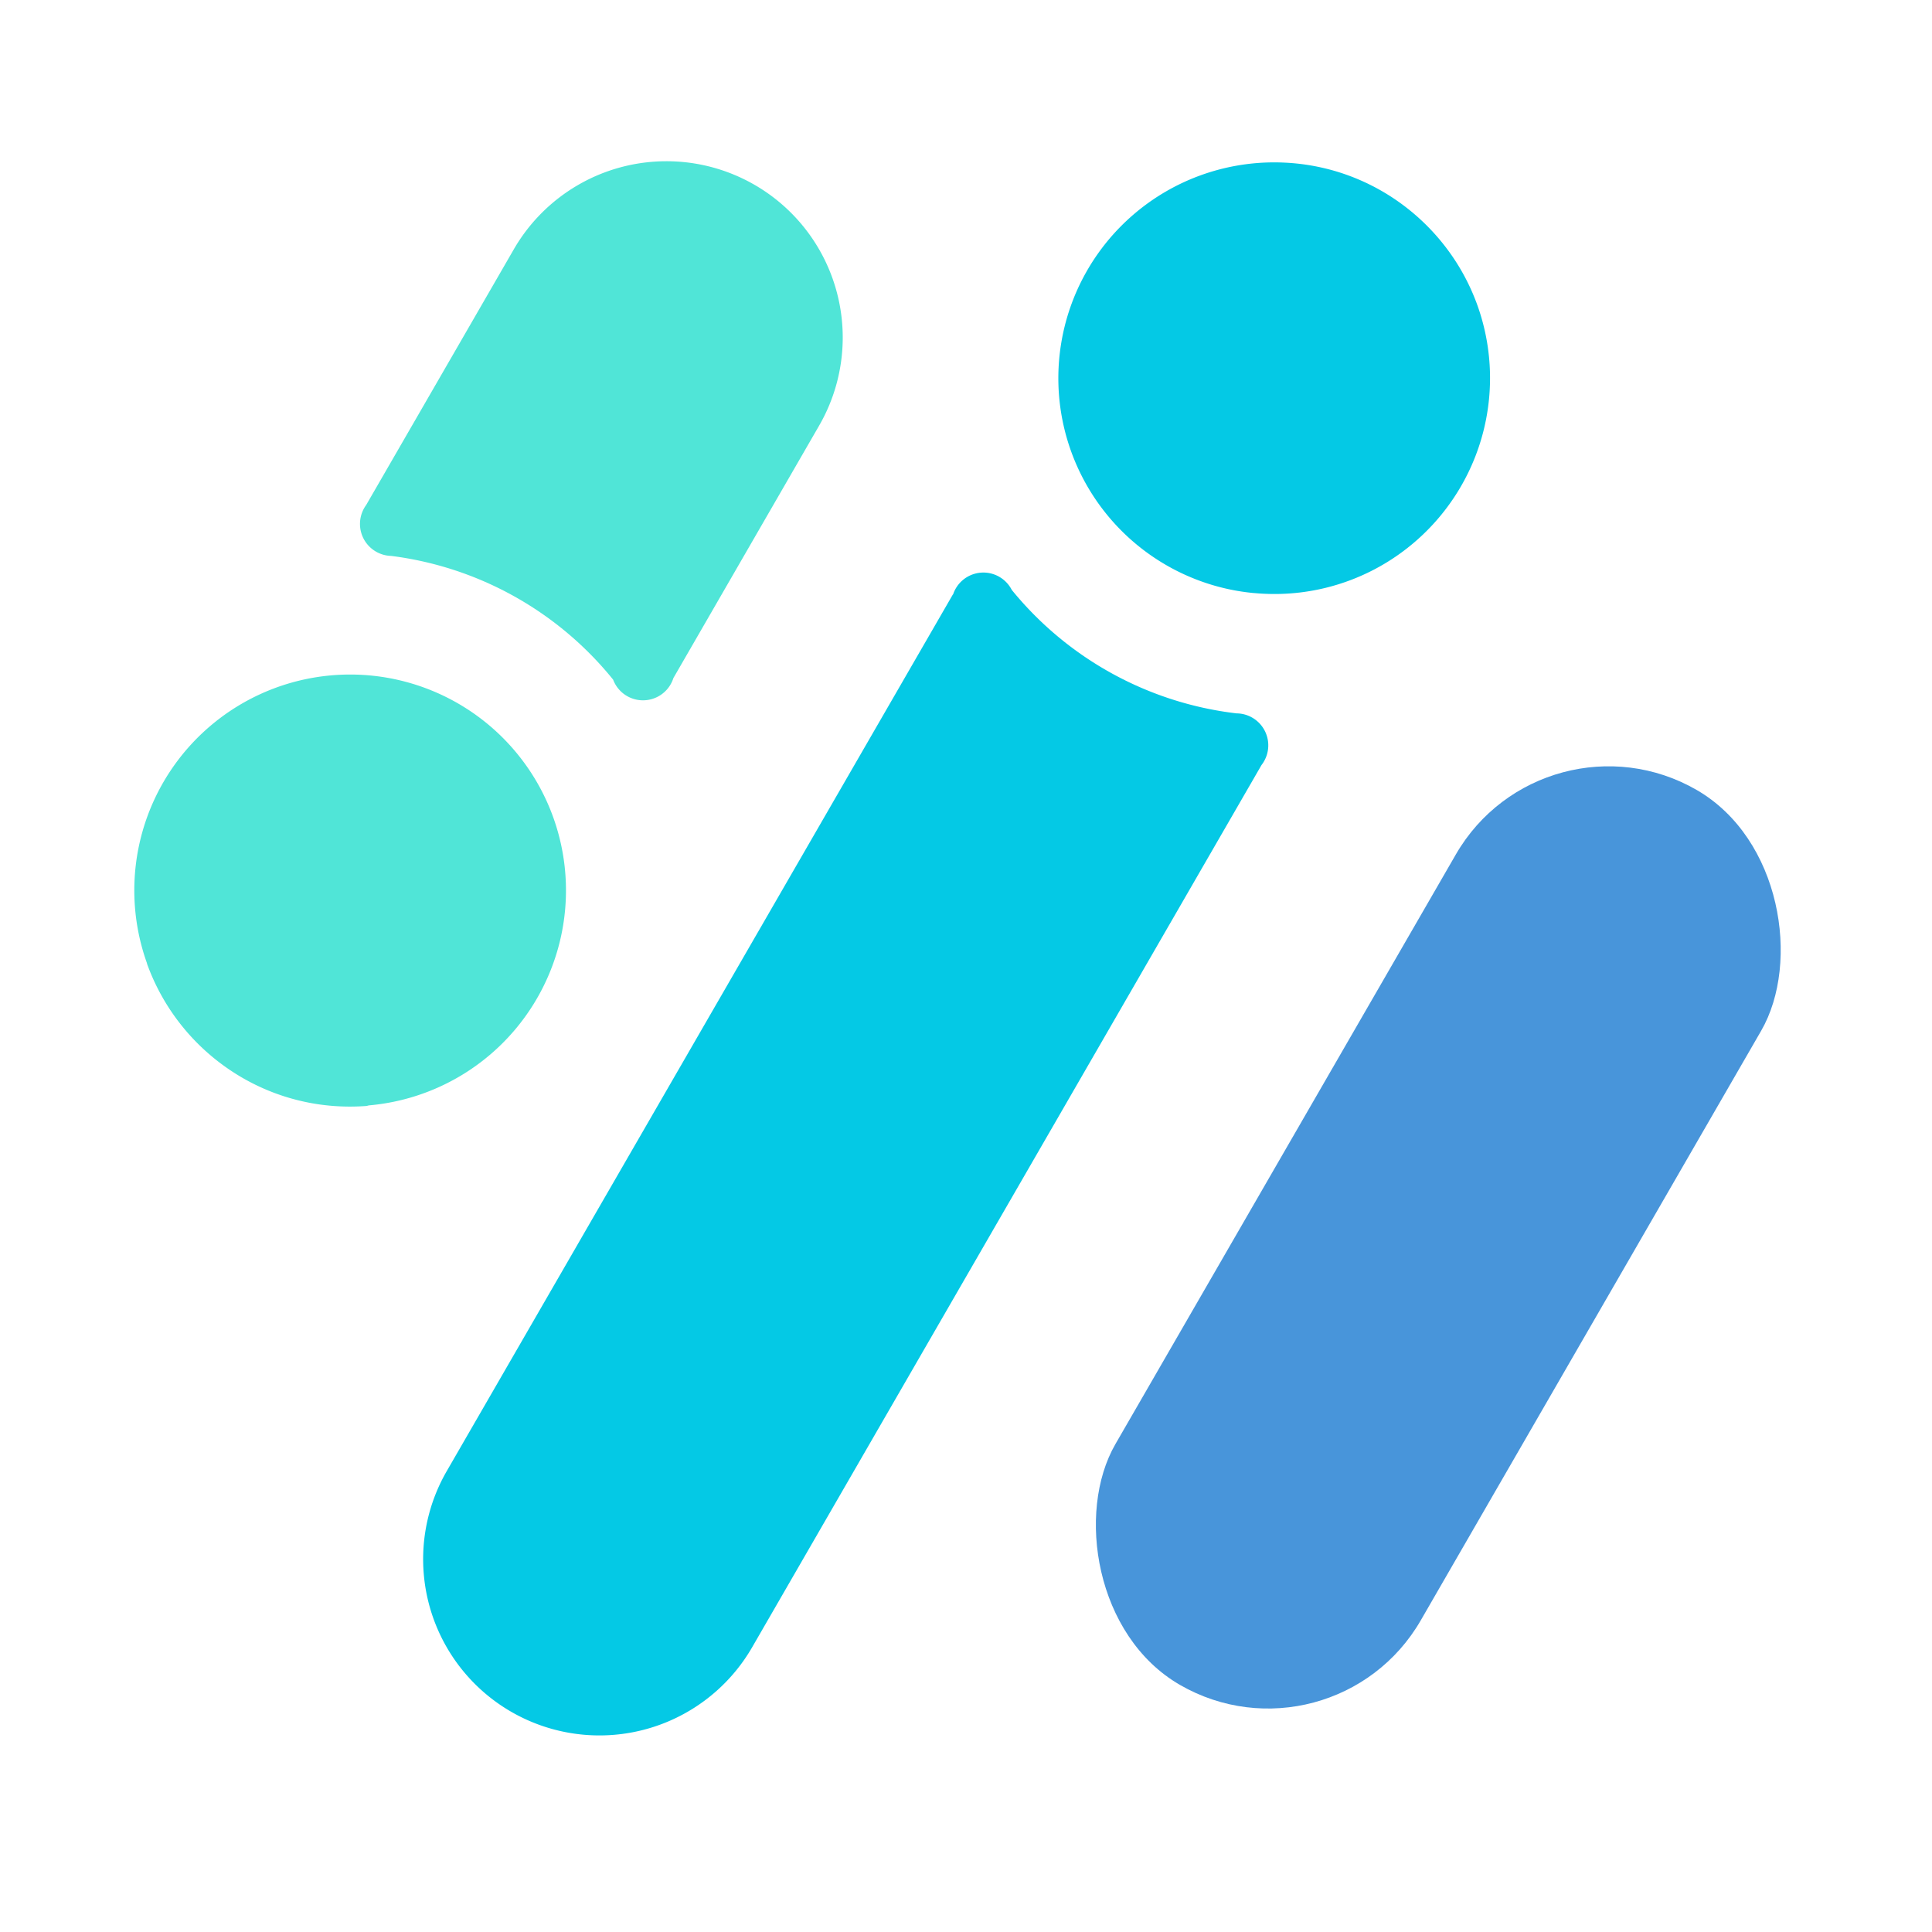
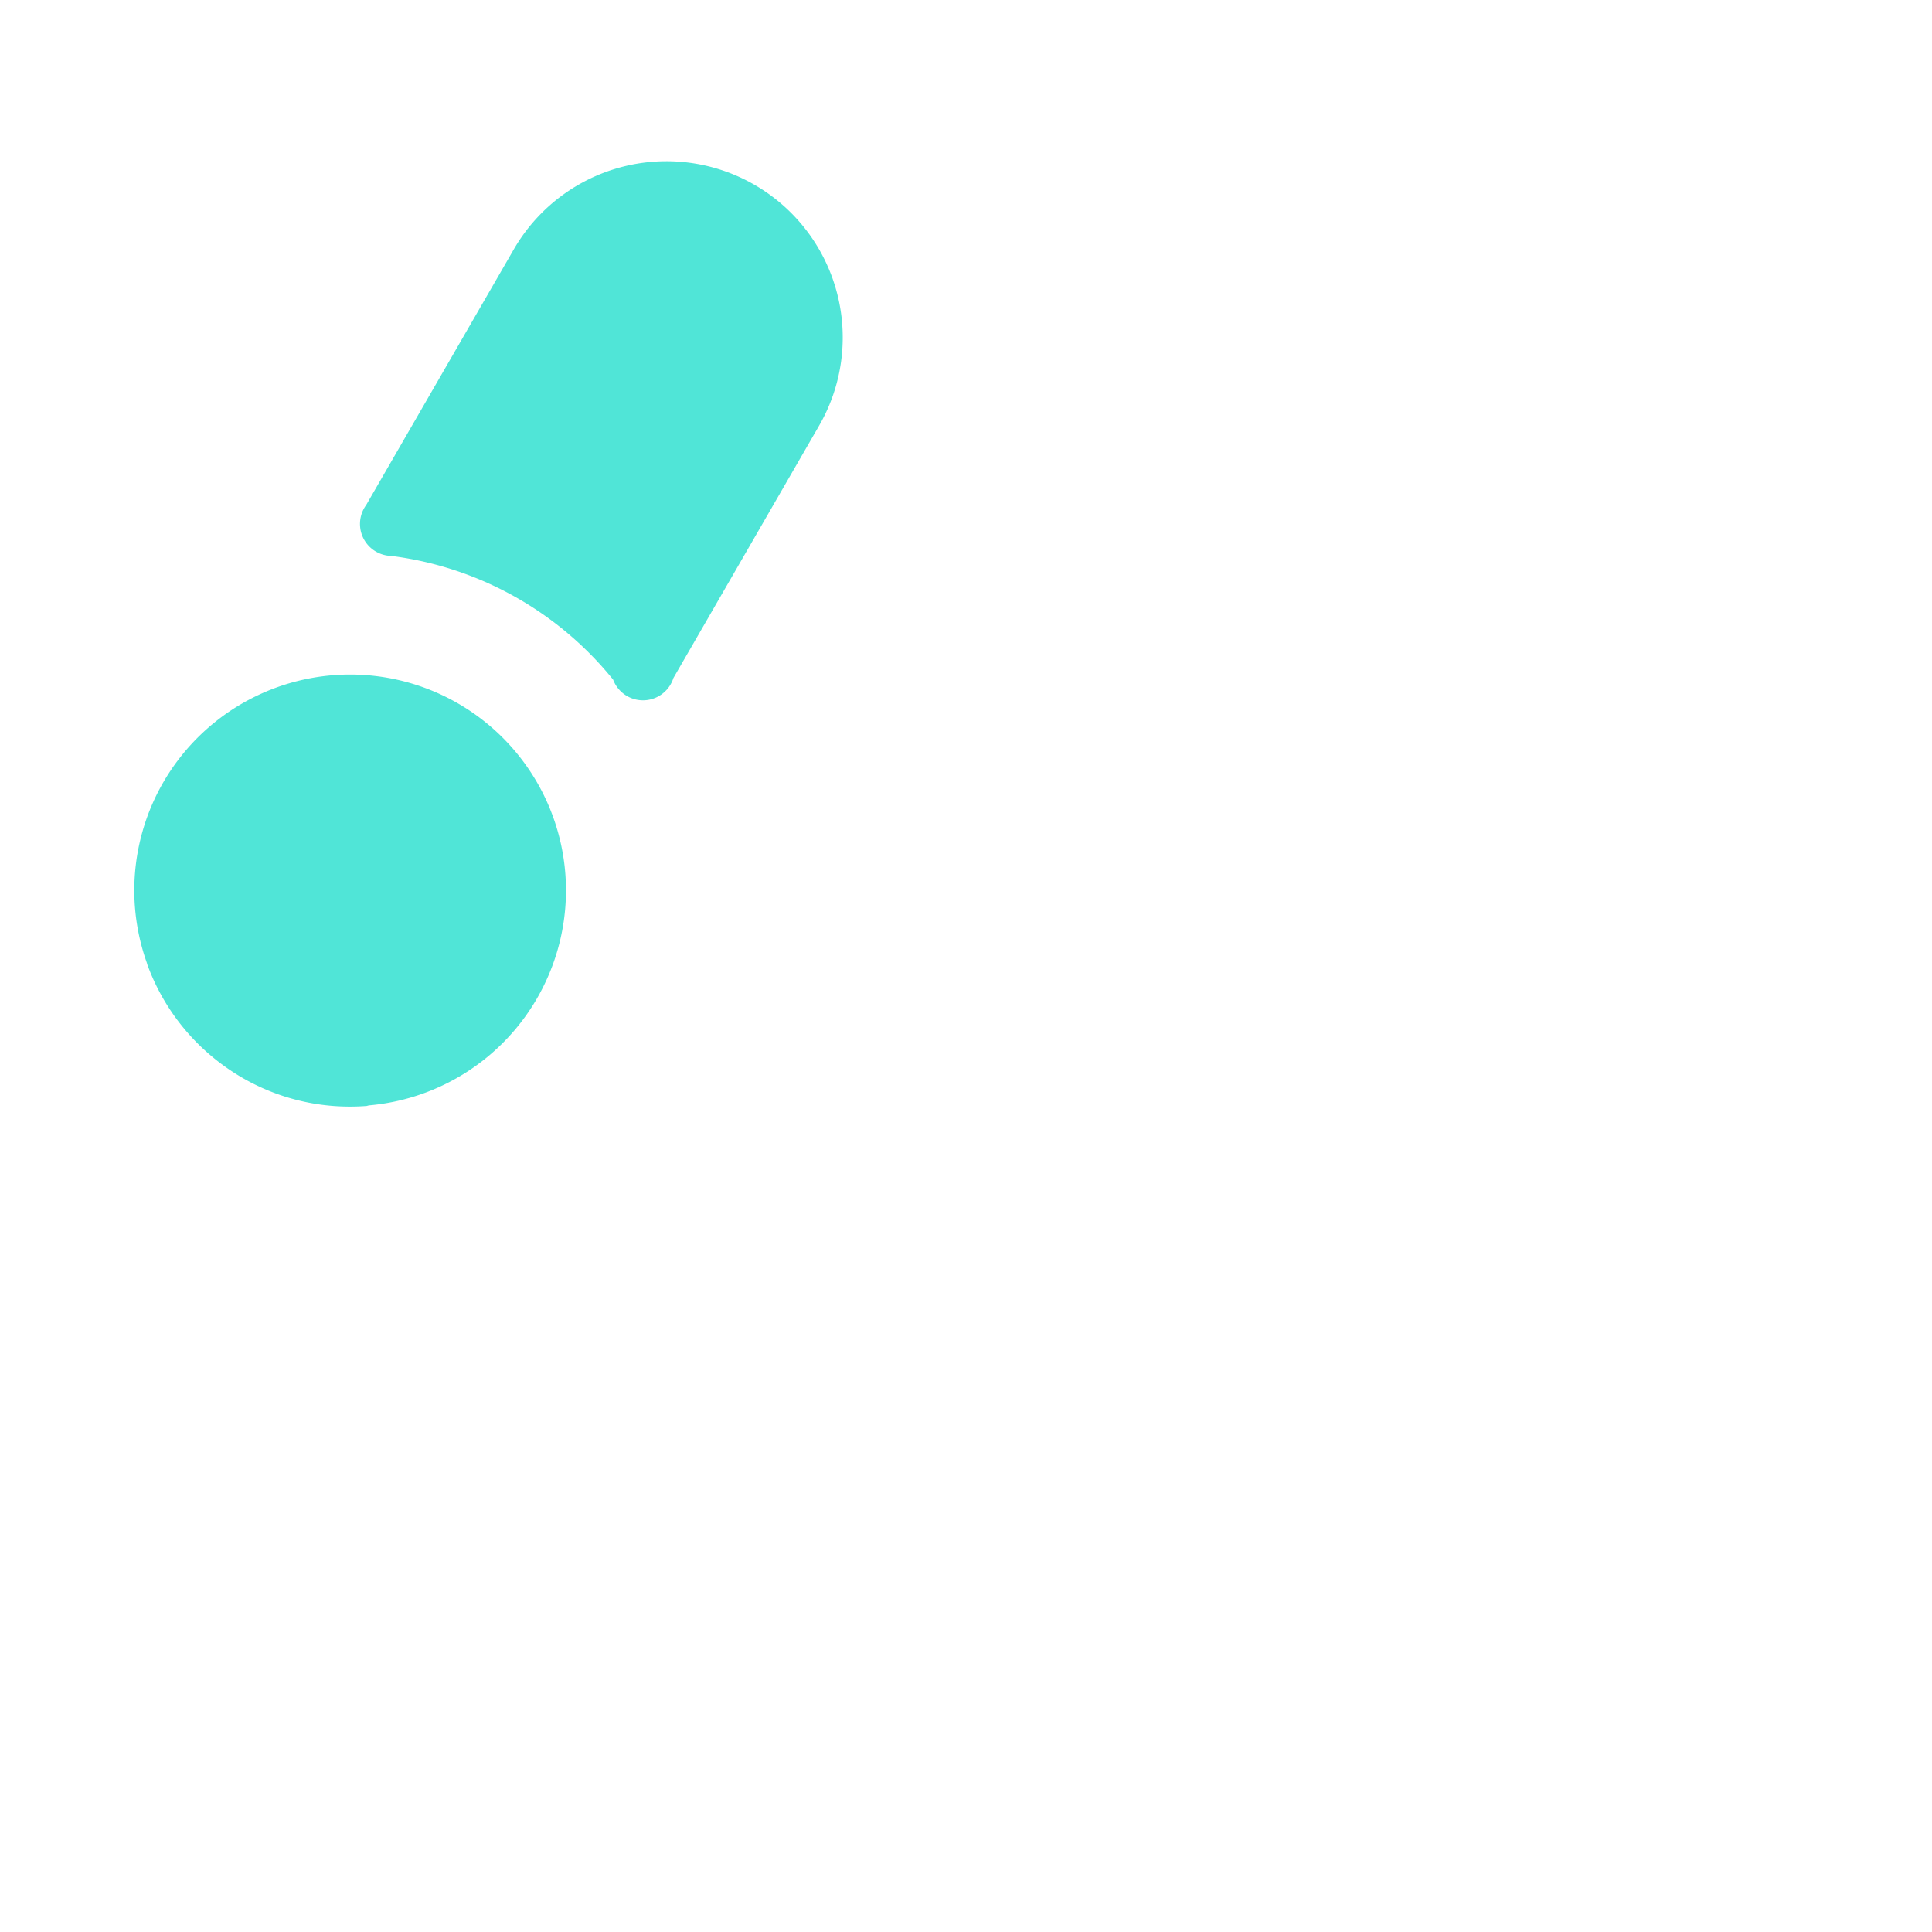
<svg xmlns="http://www.w3.org/2000/svg" width="390" height="390" viewBox="0 0 390 390">
  <g id="logo" transform="translate(-806 -1464)">
-     <rect id="矩形_82" data-name="矩形 82" width="390" height="390" transform="translate(806 1464)" fill="none" />
    <g id="组_5" data-name="组 5" transform="translate(248.309)">
      <path id="联合_63" data-name="联合 63" d="M18.249,182.6A43.684,43.684,0,0,1,2.562,161.9l-.023-.143a43.569,43.569,0,1,1,44.77,28.711l-.413.113c-1.1.084-2.224.126-3.335.126A43.258,43.258,0,0,1,18.249,182.6Zm78.4-78.066A68.665,68.665,0,0,0,51.814,79.544a6.458,6.458,0,0,1-5.022-10.273L76.51,17.8a35.586,35.586,0,1,1,61.636,35.586l-29.335,50.81a6.44,6.44,0,0,1-12.164.341Z" transform="translate(584.817 1496.672)" fill="#50e5d7" />
-       <path id="联合_62" data-name="联合 62" d="M26.519,316.367A35.571,35.571,0,0,1,4.776,264.156L106.932,87.217h.04a6.439,6.439,0,0,1,11.84-.923,68.917,68.917,0,0,0,45.394,24.932,6.457,6.457,0,0,1,5.025,10.429L66.412,299.741a35.6,35.6,0,0,1-39.893,16.626ZM167.689,86.932l-.04,0-.061-.006-.1-.009h-.013a43.189,43.189,0,0,1-8.759-1.787h0l-.1-.032-.055-.017-.045-.014A43.569,43.569,0,0,1,171.8,0q1.046,0,2.081.049h0a43.265,43.265,0,0,1,24.271,8.824,43.786,43.786,0,0,1,7.506,7.281l.007.009.131.163.035.044.057.072.064.08.047.059.092.117.031.039.227.293.006.007q.548.713,1.067,1.449l.011.016.1.141.014.02.094.135.04.058.056.081.089.13.027.039a43.356,43.356,0,0,1,4.579,8.722l0,.012.044.115L212.5,28l.059.156.034.09.026.069.057.153.01.028.057.154.009.025a43.618,43.618,0,0,1-20.709,53.472h0l-.038.02-.068.035-.05.026a43.365,43.365,0,0,1-20.086,4.9Q169.721,87.124,167.689,86.932Z" transform="translate(643.112 1496.779)" fill="#04c9e5" />
-       <rect id="矩形_81" data-name="矩形 81" width="71.171" height="208.605" rx="35.586" transform="translate(869.364 1605.668) rotate(30)" fill="#4895da" />
    </g>
  </g>
</svg>